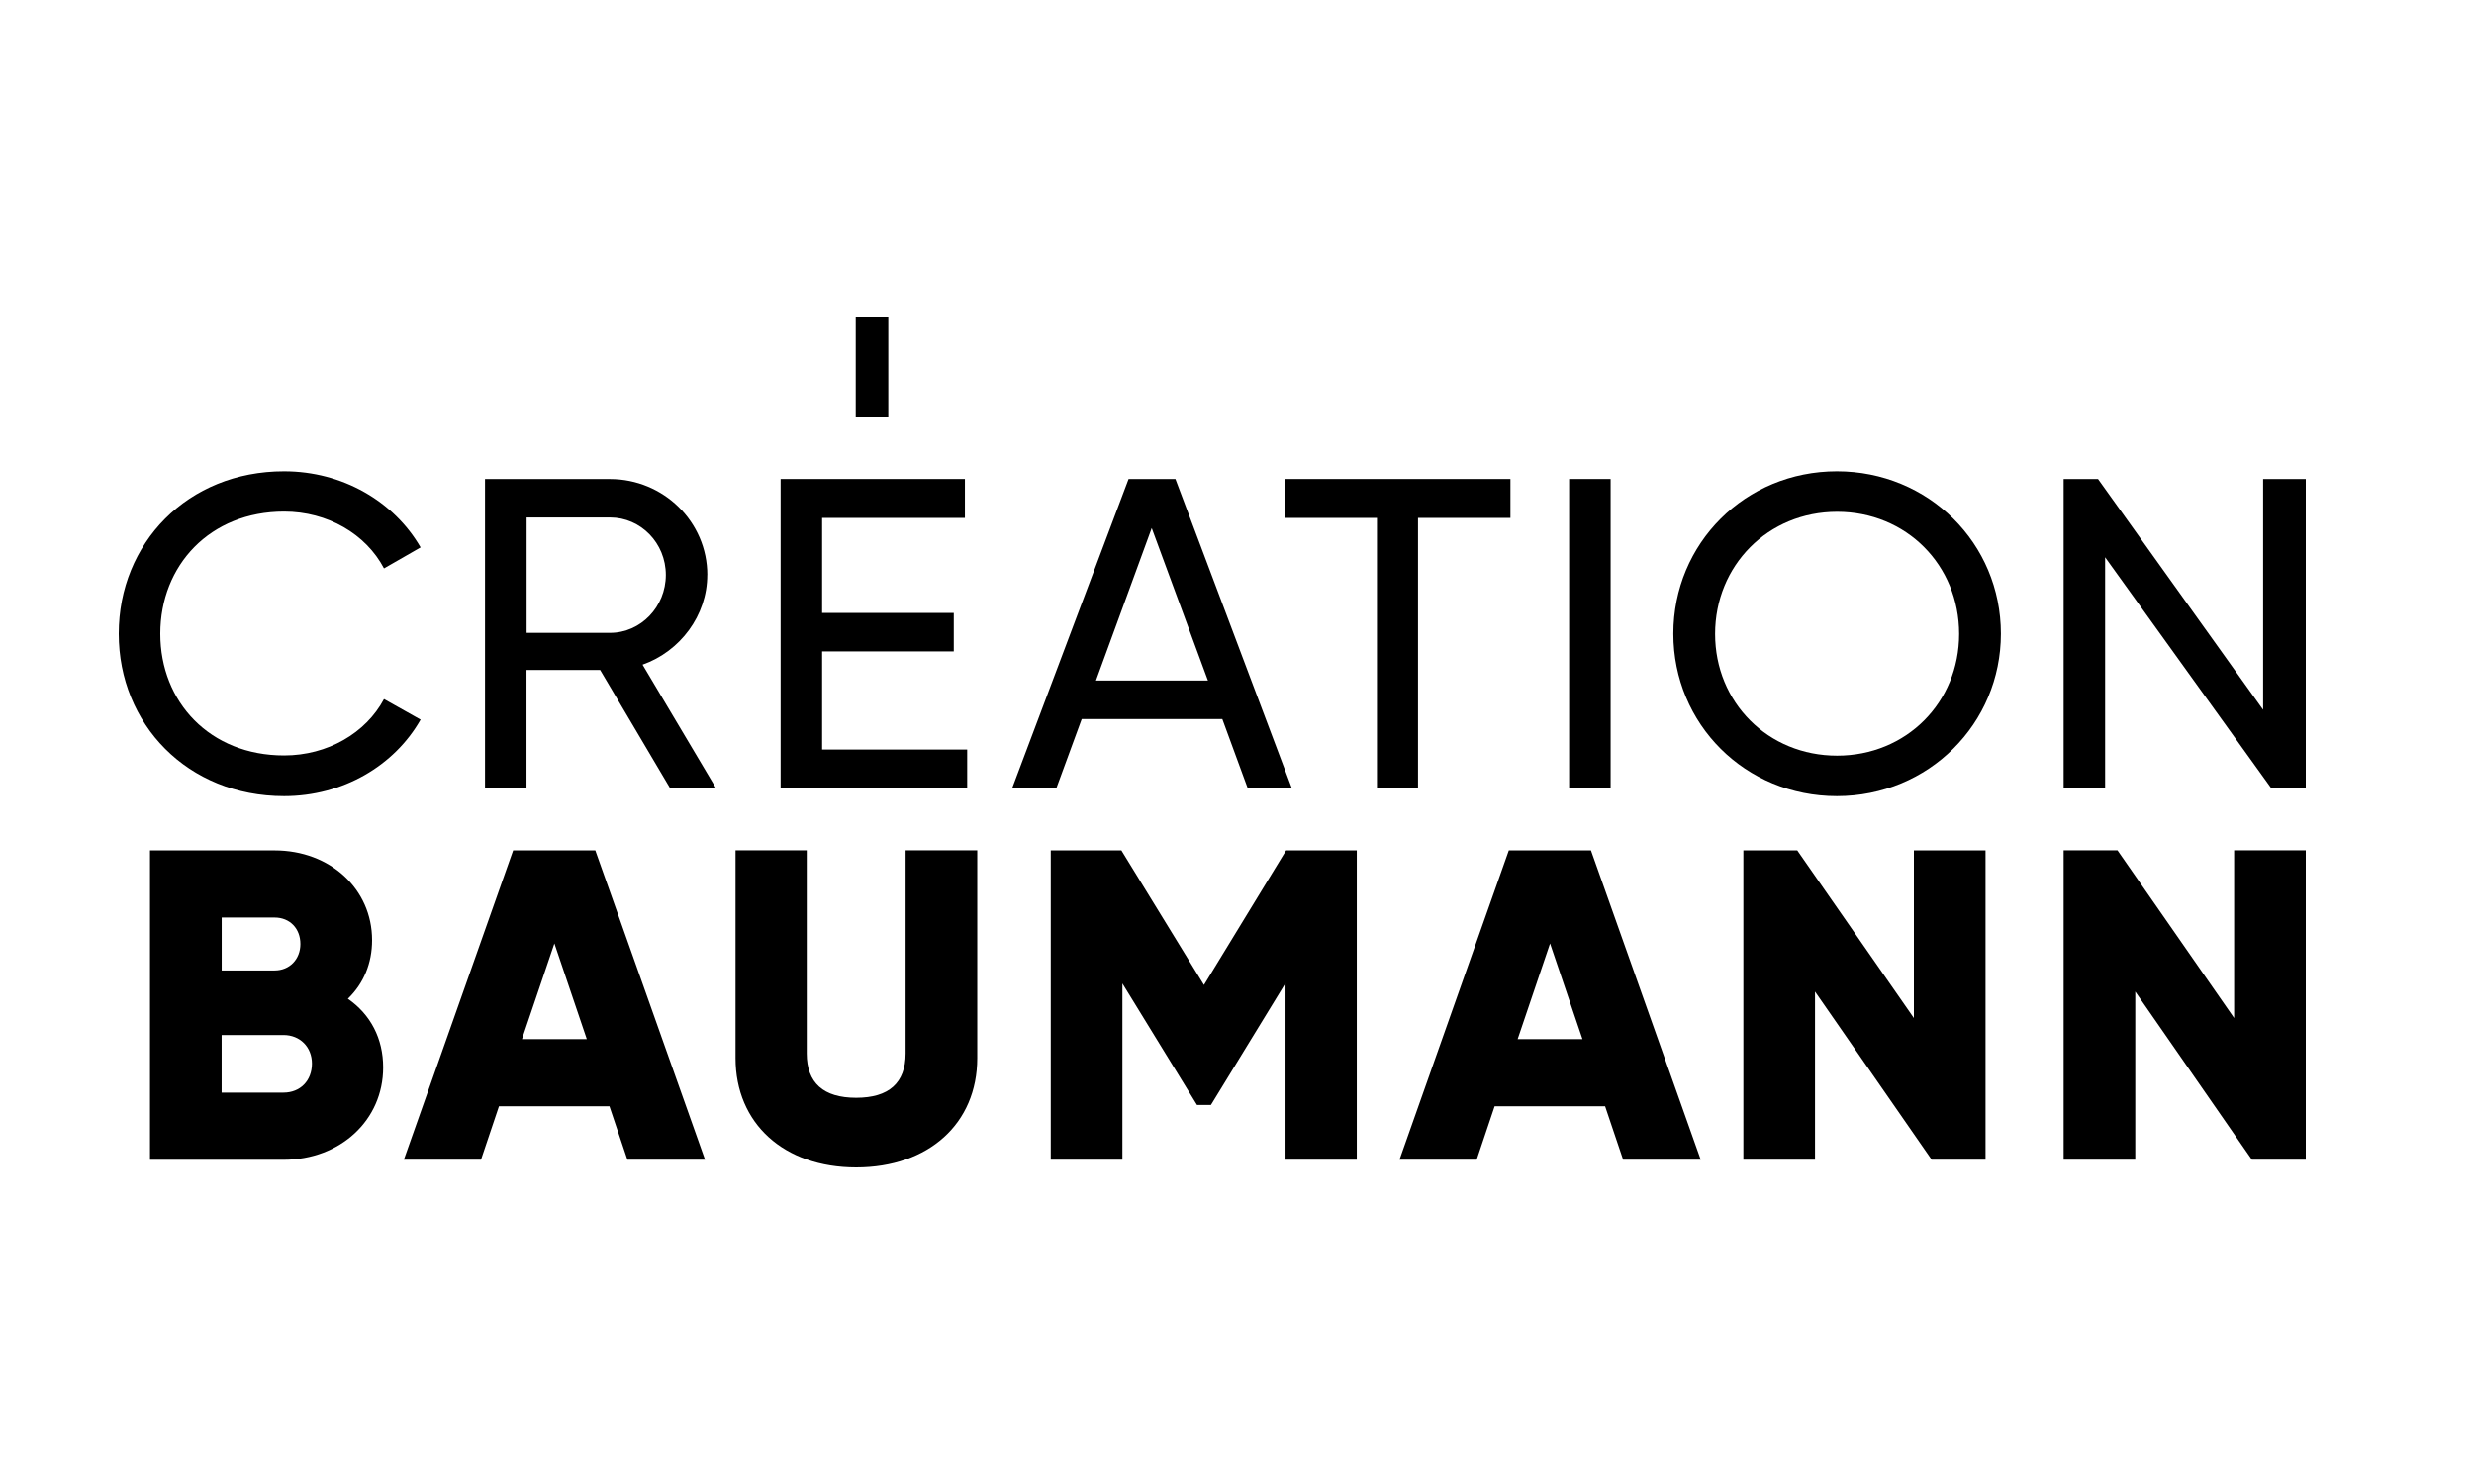
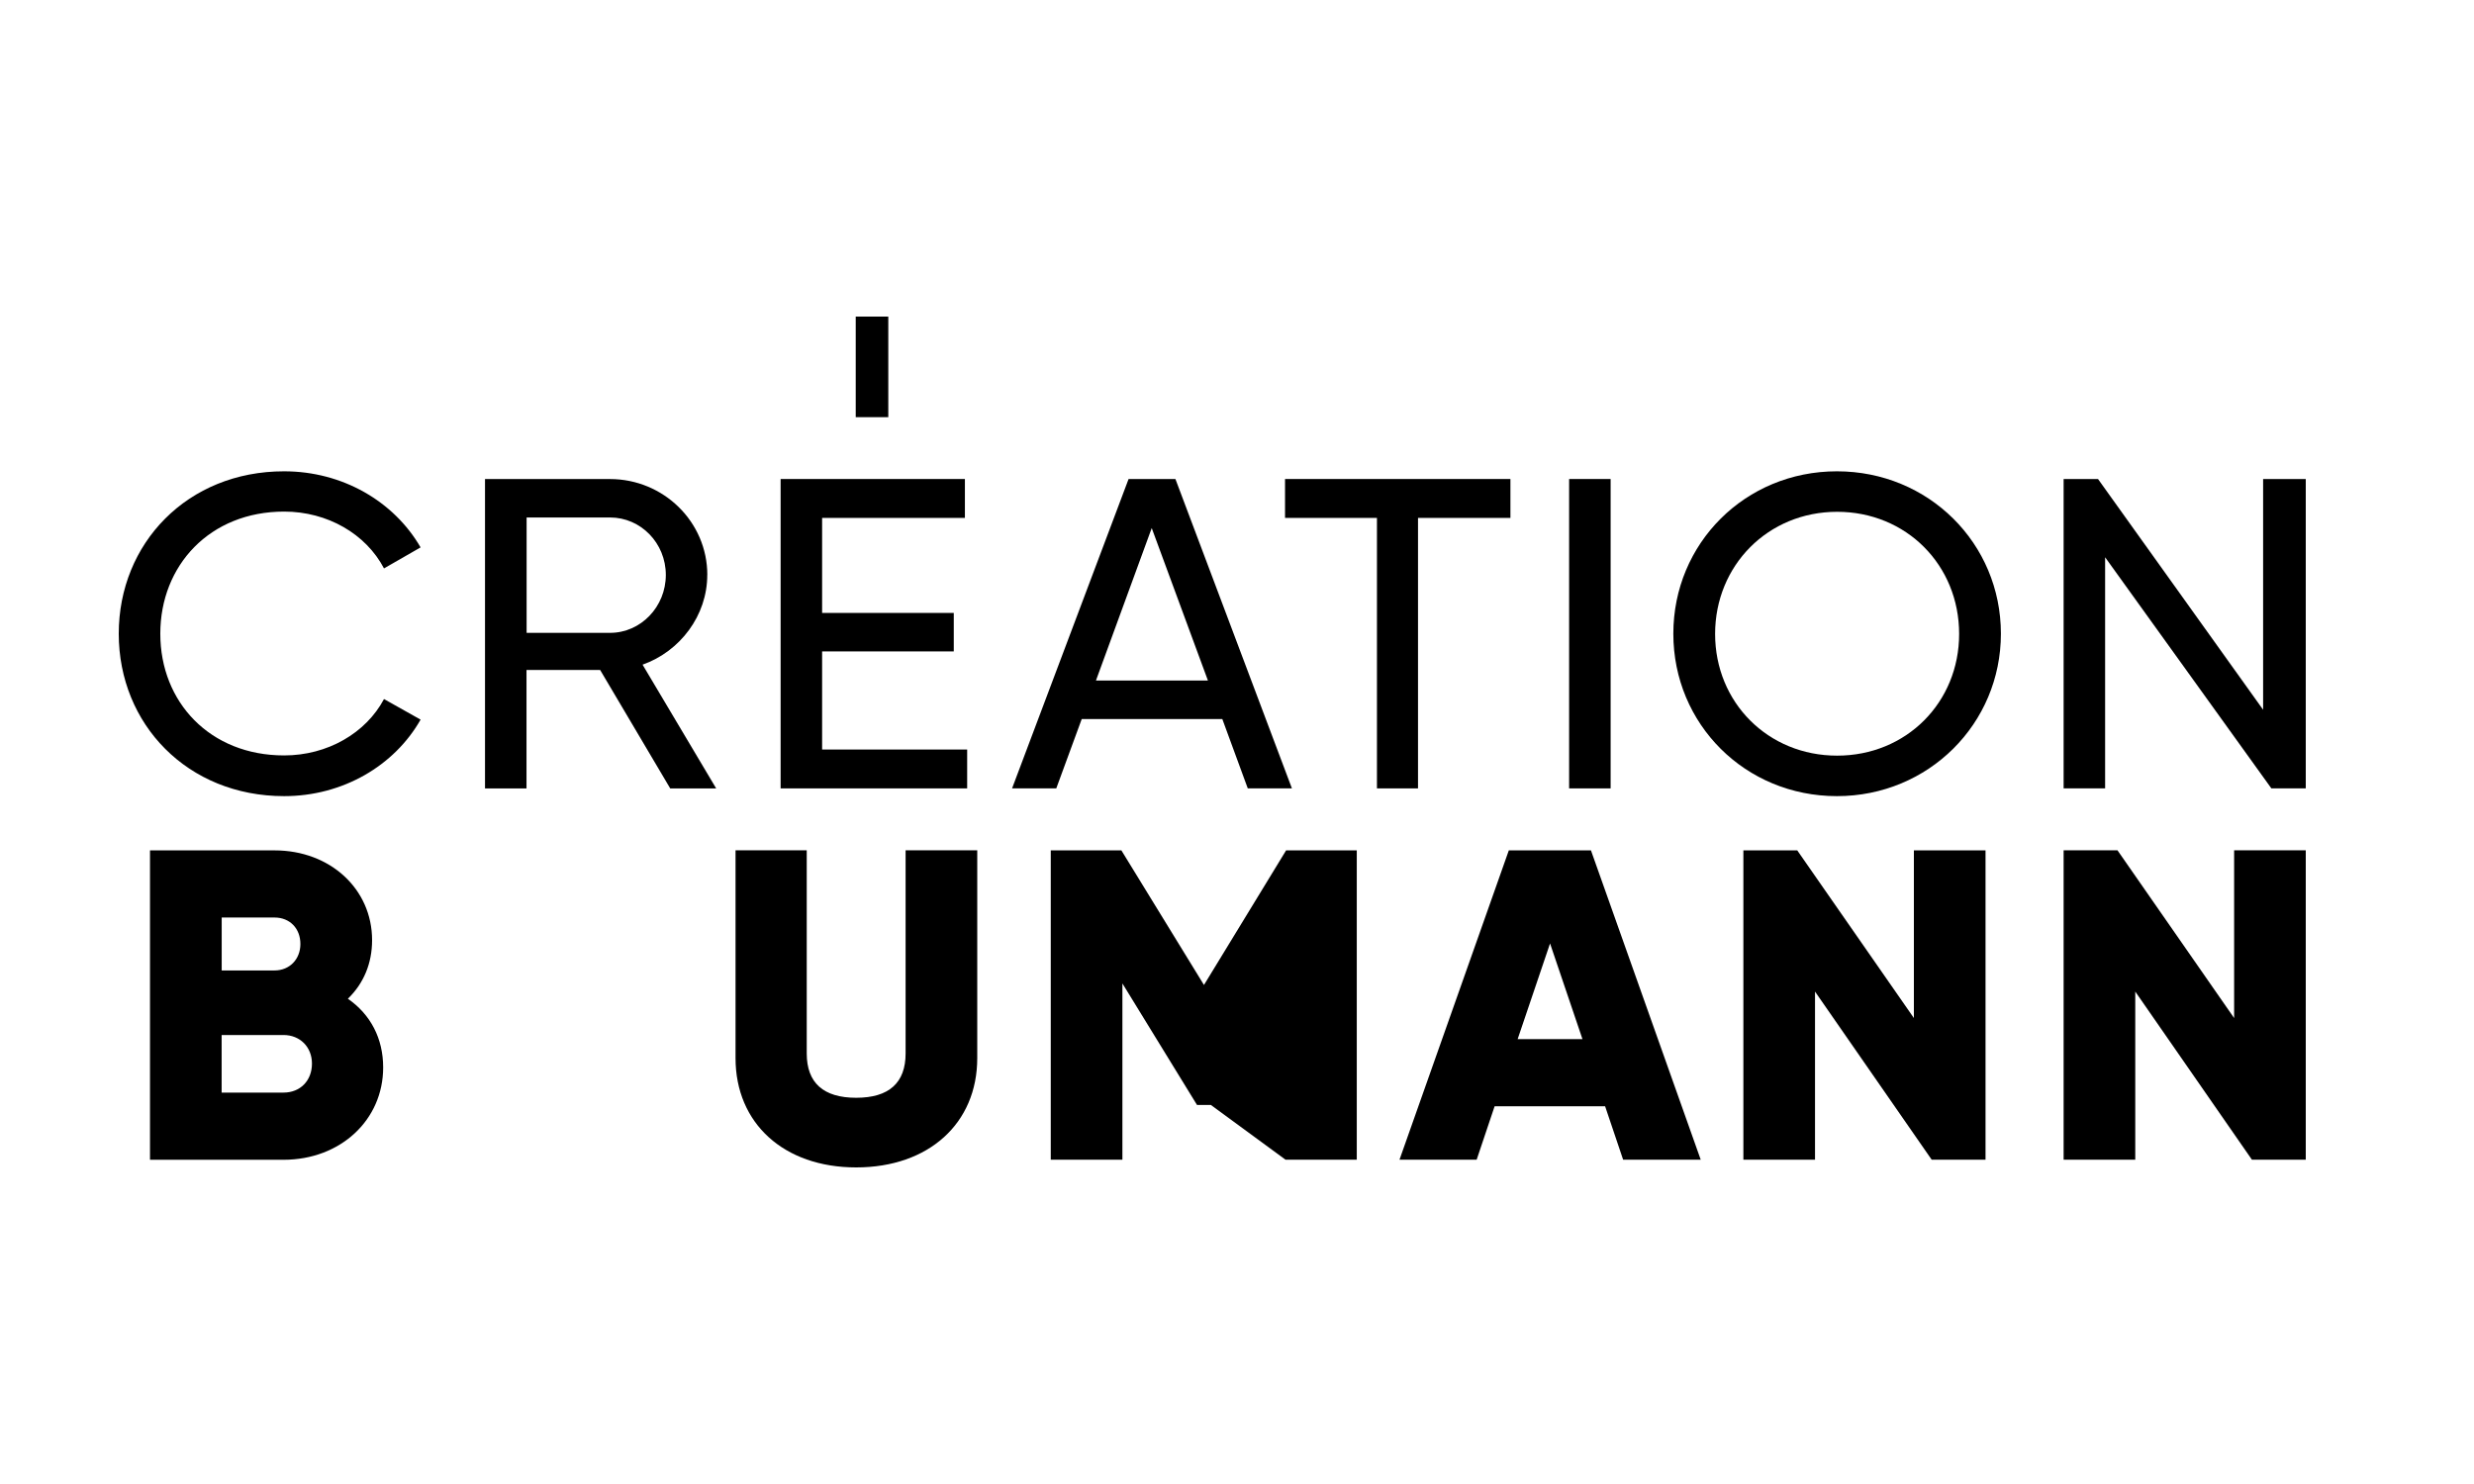
<svg xmlns="http://www.w3.org/2000/svg" width="250" height="150" viewBox="0 0 250 150" fill="none">
  <g clip-path="url(#clip0_160_336)">
    <path d="M89.763 32H86.472V42.167H89.763V32Z" fill="black" />
    <path d="M28.712 80.472C34.648 80.472 39.855 77.394 42.501 72.738L38.803 70.659C36.976 74.095 33.095 76.357 28.712 76.357C21.222 76.357 16.199 70.973 16.199 64.056C16.199 57.138 21.222 51.71 28.712 51.71C33.095 51.71 36.976 53.972 38.803 57.453L42.501 55.329C39.805 50.673 34.604 47.639 28.712 47.639C18.939 47.633 12 54.92 12 64.056C12 73.191 18.939 80.472 28.712 80.472Z" fill="black" />
    <path d="M67.282 58.114C67.282 61.331 64.754 63.967 61.646 63.967H53.215V52.306H61.646C64.759 52.306 67.282 54.898 67.282 58.114ZM71.475 58.114C71.475 52.753 67.054 48.422 61.641 48.422H49.011V79.695H53.204V67.719H60.644L67.728 79.695H72.372L64.932 67.183C68.719 65.843 71.47 62.224 71.47 58.114" fill="black" />
    <path d="M83.075 75.761V65.843H96.379V61.954H83.075V52.35H97.504V48.417H78.882V79.689H97.733V75.761H83.075Z" fill="black" />
    <path d="M122.068 68.788H110.747L116.383 53.376L122.063 68.788H122.068ZM130.55 79.689L118.777 48.417H114.044L102.271 79.689H106.737L109.31 72.678H123.516L126.089 79.689H130.555H130.55Z" fill="black" />
    <path d="M152.63 48.417H129.854V52.35H139.142V79.689H143.291V52.35H152.63V48.417Z" fill="black" />
    <path d="M162.755 48.417H158.561V79.689H162.755V48.417Z" fill="black" />
    <path d="M197.972 64.078C197.972 71.001 192.631 76.379 185.642 76.379C178.654 76.379 173.313 70.995 173.313 64.078C173.313 57.16 178.654 51.732 185.642 51.732C192.631 51.732 197.972 57.116 197.972 64.078ZM202.193 64.056C202.193 54.92 194.887 47.639 185.62 47.639C176.354 47.639 169.092 54.92 169.092 64.056C169.092 73.191 176.354 80.472 185.62 80.472C194.887 80.472 202.193 73.147 202.193 64.056Z" fill="black" />
    <path d="M228.69 48.417V71.74L212.005 48.417H208.531V79.689H212.724V56.327L229.525 79.689H233V48.417H228.69Z" fill="black" />
    <path d="M86.517 118C79.222 118 74.327 113.559 74.327 106.951V85.945H81.522V106.482C81.522 109.45 83.203 110.961 86.517 110.961C89.83 110.961 91.512 109.455 91.512 106.482V85.945H98.752V106.951C98.752 113.559 93.834 118 86.517 118Z" fill="black" />
    <path d="M225.761 85.945V102.902L213.971 85.945H208.531V117.222H215.77V100.226L227.559 117.222H233V85.945H225.761Z" fill="black" />
    <path d="M200.639 117.222H195.199L183.409 100.226V117.222H176.17V85.95H181.611L193.4 102.902V85.95H200.639V117.222Z" fill="black" />
    <path d="M159.914 105.031H153.36L156.634 95.361L159.909 105.031H159.914ZM171.86 117.222L160.766 85.95H152.469L141.42 117.222H149.217L151.032 111.822H162.198L164.019 117.222H171.86Z" fill="black" />
-     <path d="M137.104 117.222H129.904V99.366L122.364 111.689H120.96L113.42 99.404V117.222H106.18V85.95H113.314L121.662 99.559L129.965 85.95H137.104V117.222Z" fill="black" />
-     <path d="M59.302 105.031H52.747L56.022 95.361L59.296 105.031H59.302ZM71.247 117.222L60.154 85.95H51.856L40.808 117.222H48.604L50.42 111.822H61.585L63.401 117.222H71.242H71.247Z" fill="black" />
+     <path d="M137.104 117.222H129.904L122.364 111.689H120.96L113.42 99.404V117.222H106.18V85.95H113.314L121.662 99.559L129.965 85.95H137.104V117.222Z" fill="black" />
    <path d="M31.524 107.502C31.524 109.229 30.344 110.437 28.651 110.437H22.397V104.617H28.651C30.316 104.617 31.524 105.831 31.524 107.508M30.355 95.416C30.355 96.966 29.258 98.091 27.743 98.091H22.403V92.741H27.743C29.28 92.741 30.355 93.838 30.355 95.416ZM35.155 100.949C36.759 99.393 37.6 97.363 37.6 95.03C37.6 89.856 33.362 85.955 27.749 85.955H15.158V117.228H28.651C34.392 117.228 38.719 113.217 38.719 107.894C38.719 104.981 37.461 102.549 35.15 100.949" fill="black" />
  </g>
  <defs>
    <clipPath id="clip0_160_336">
      <rect width="221" height="86" fill="white" transform="translate(12 32)" />
    </clipPath>
  </defs>
</svg>